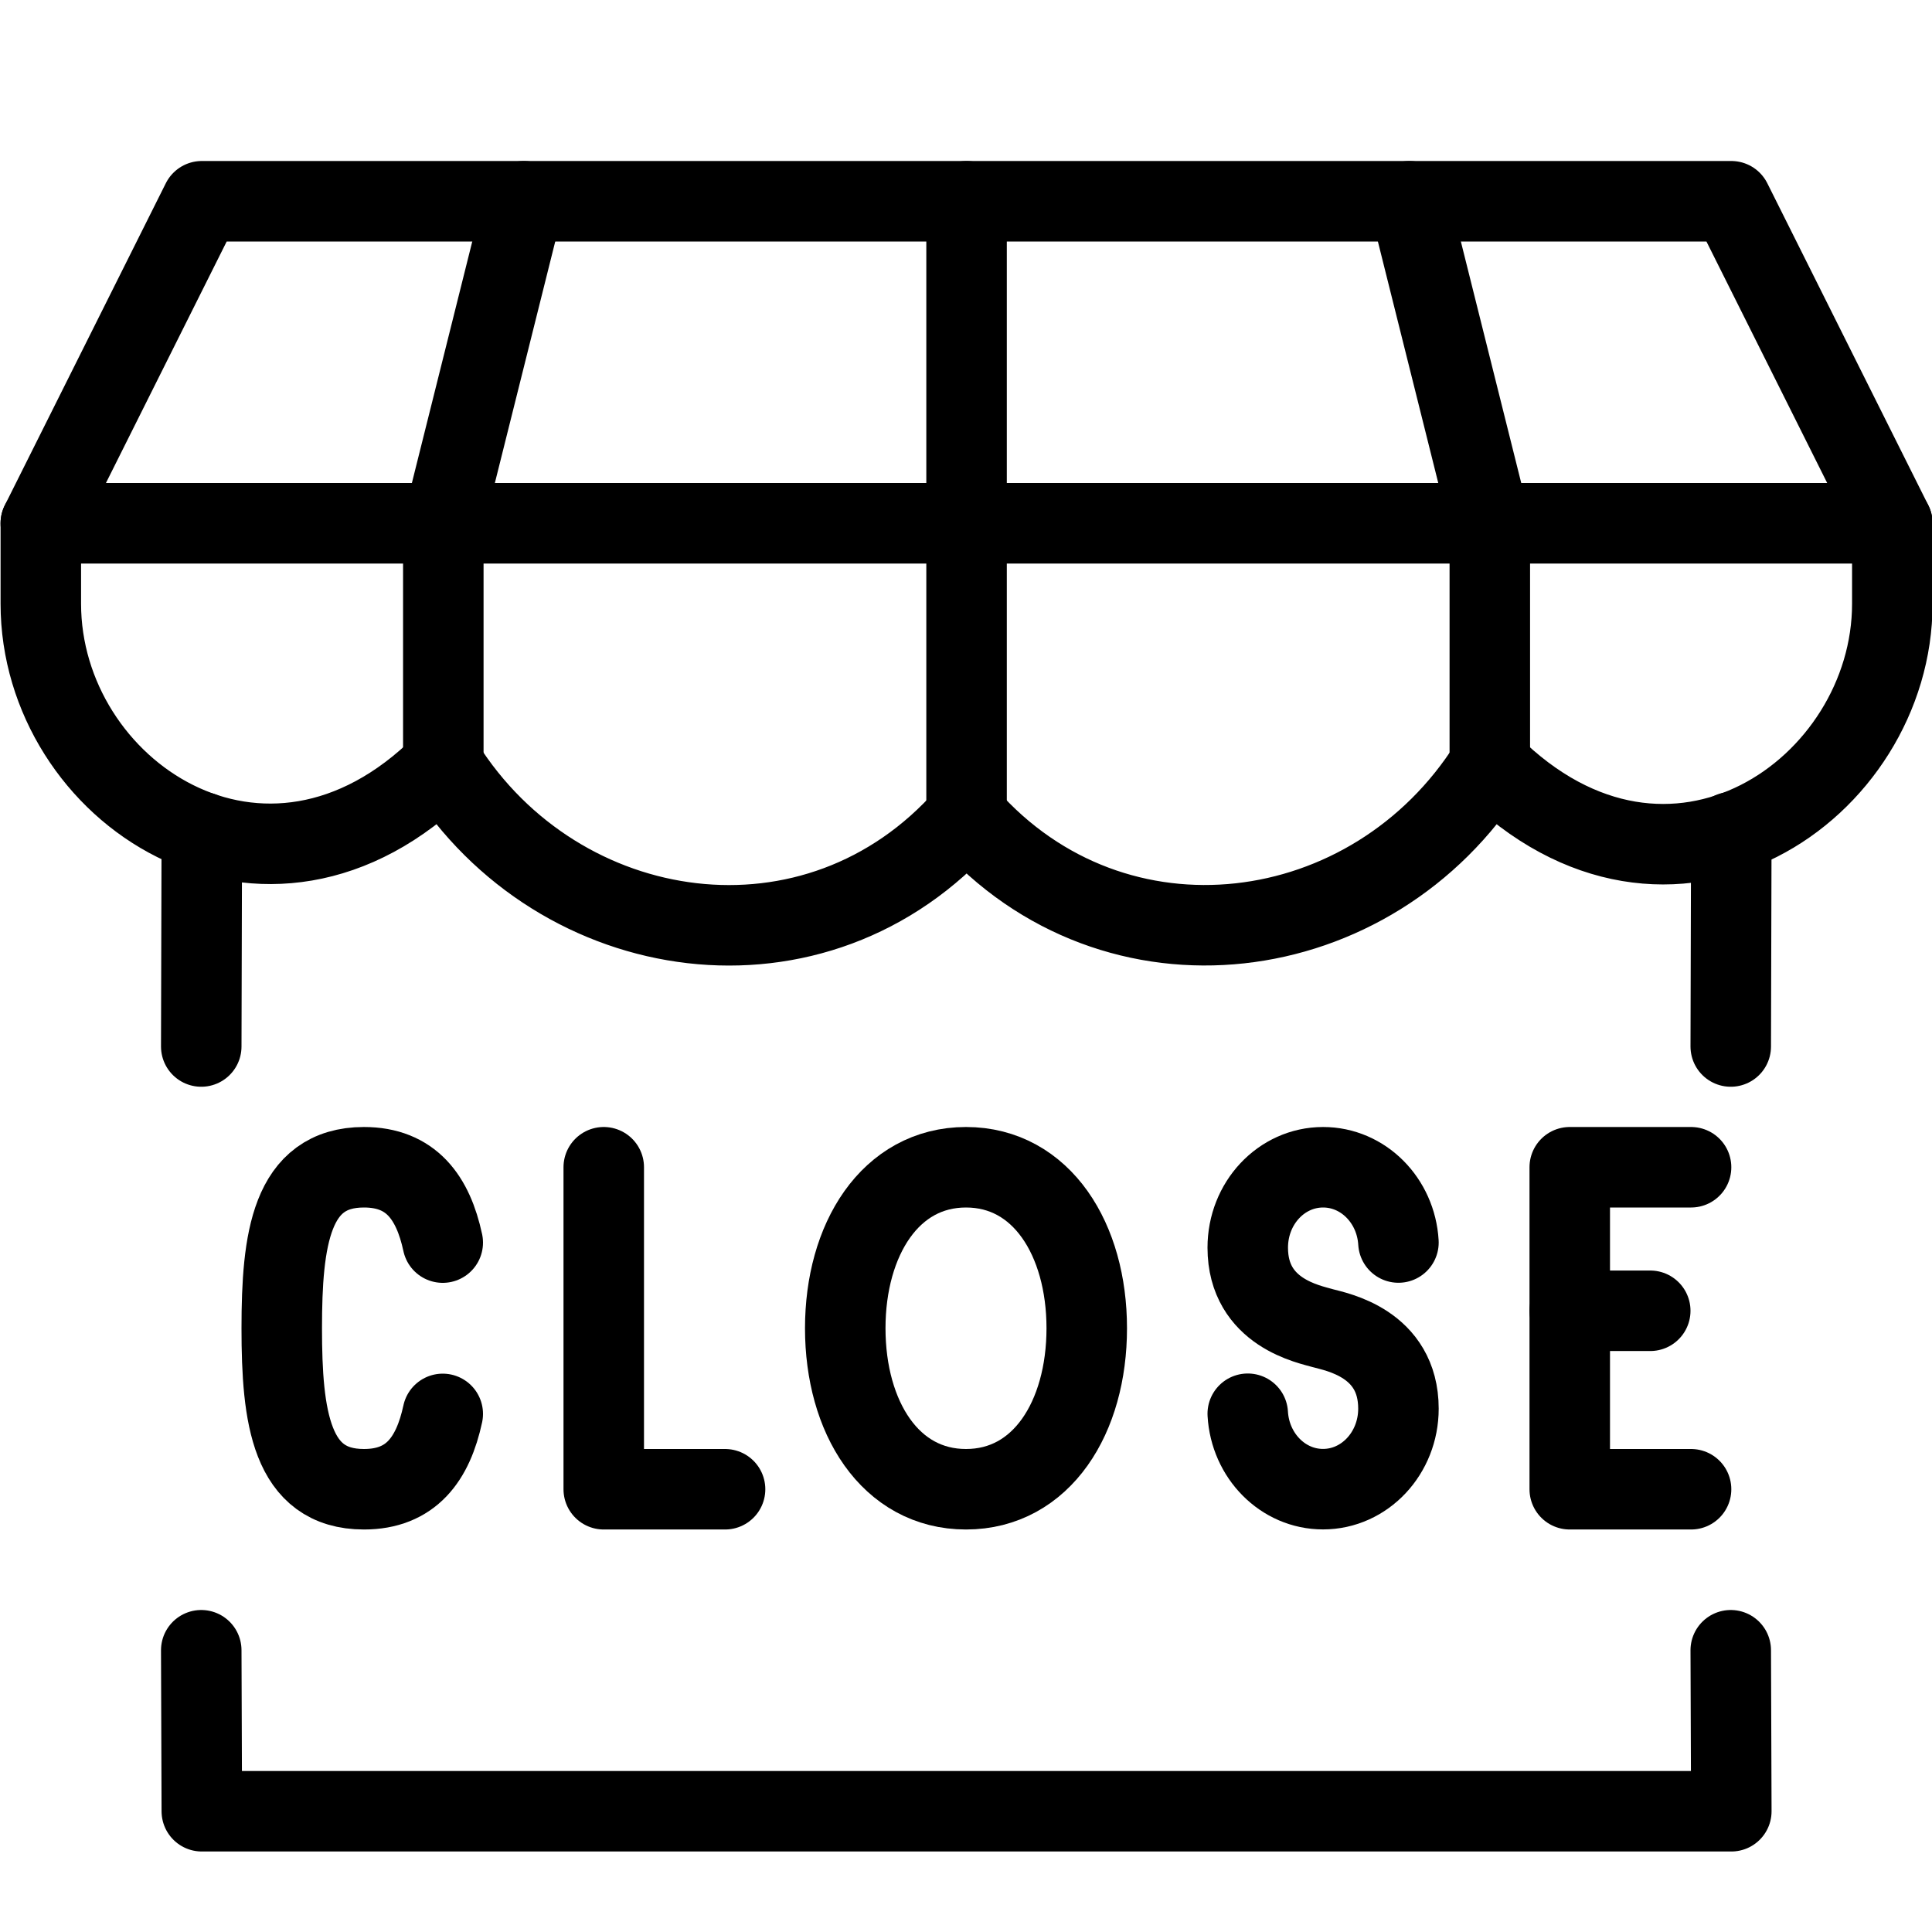
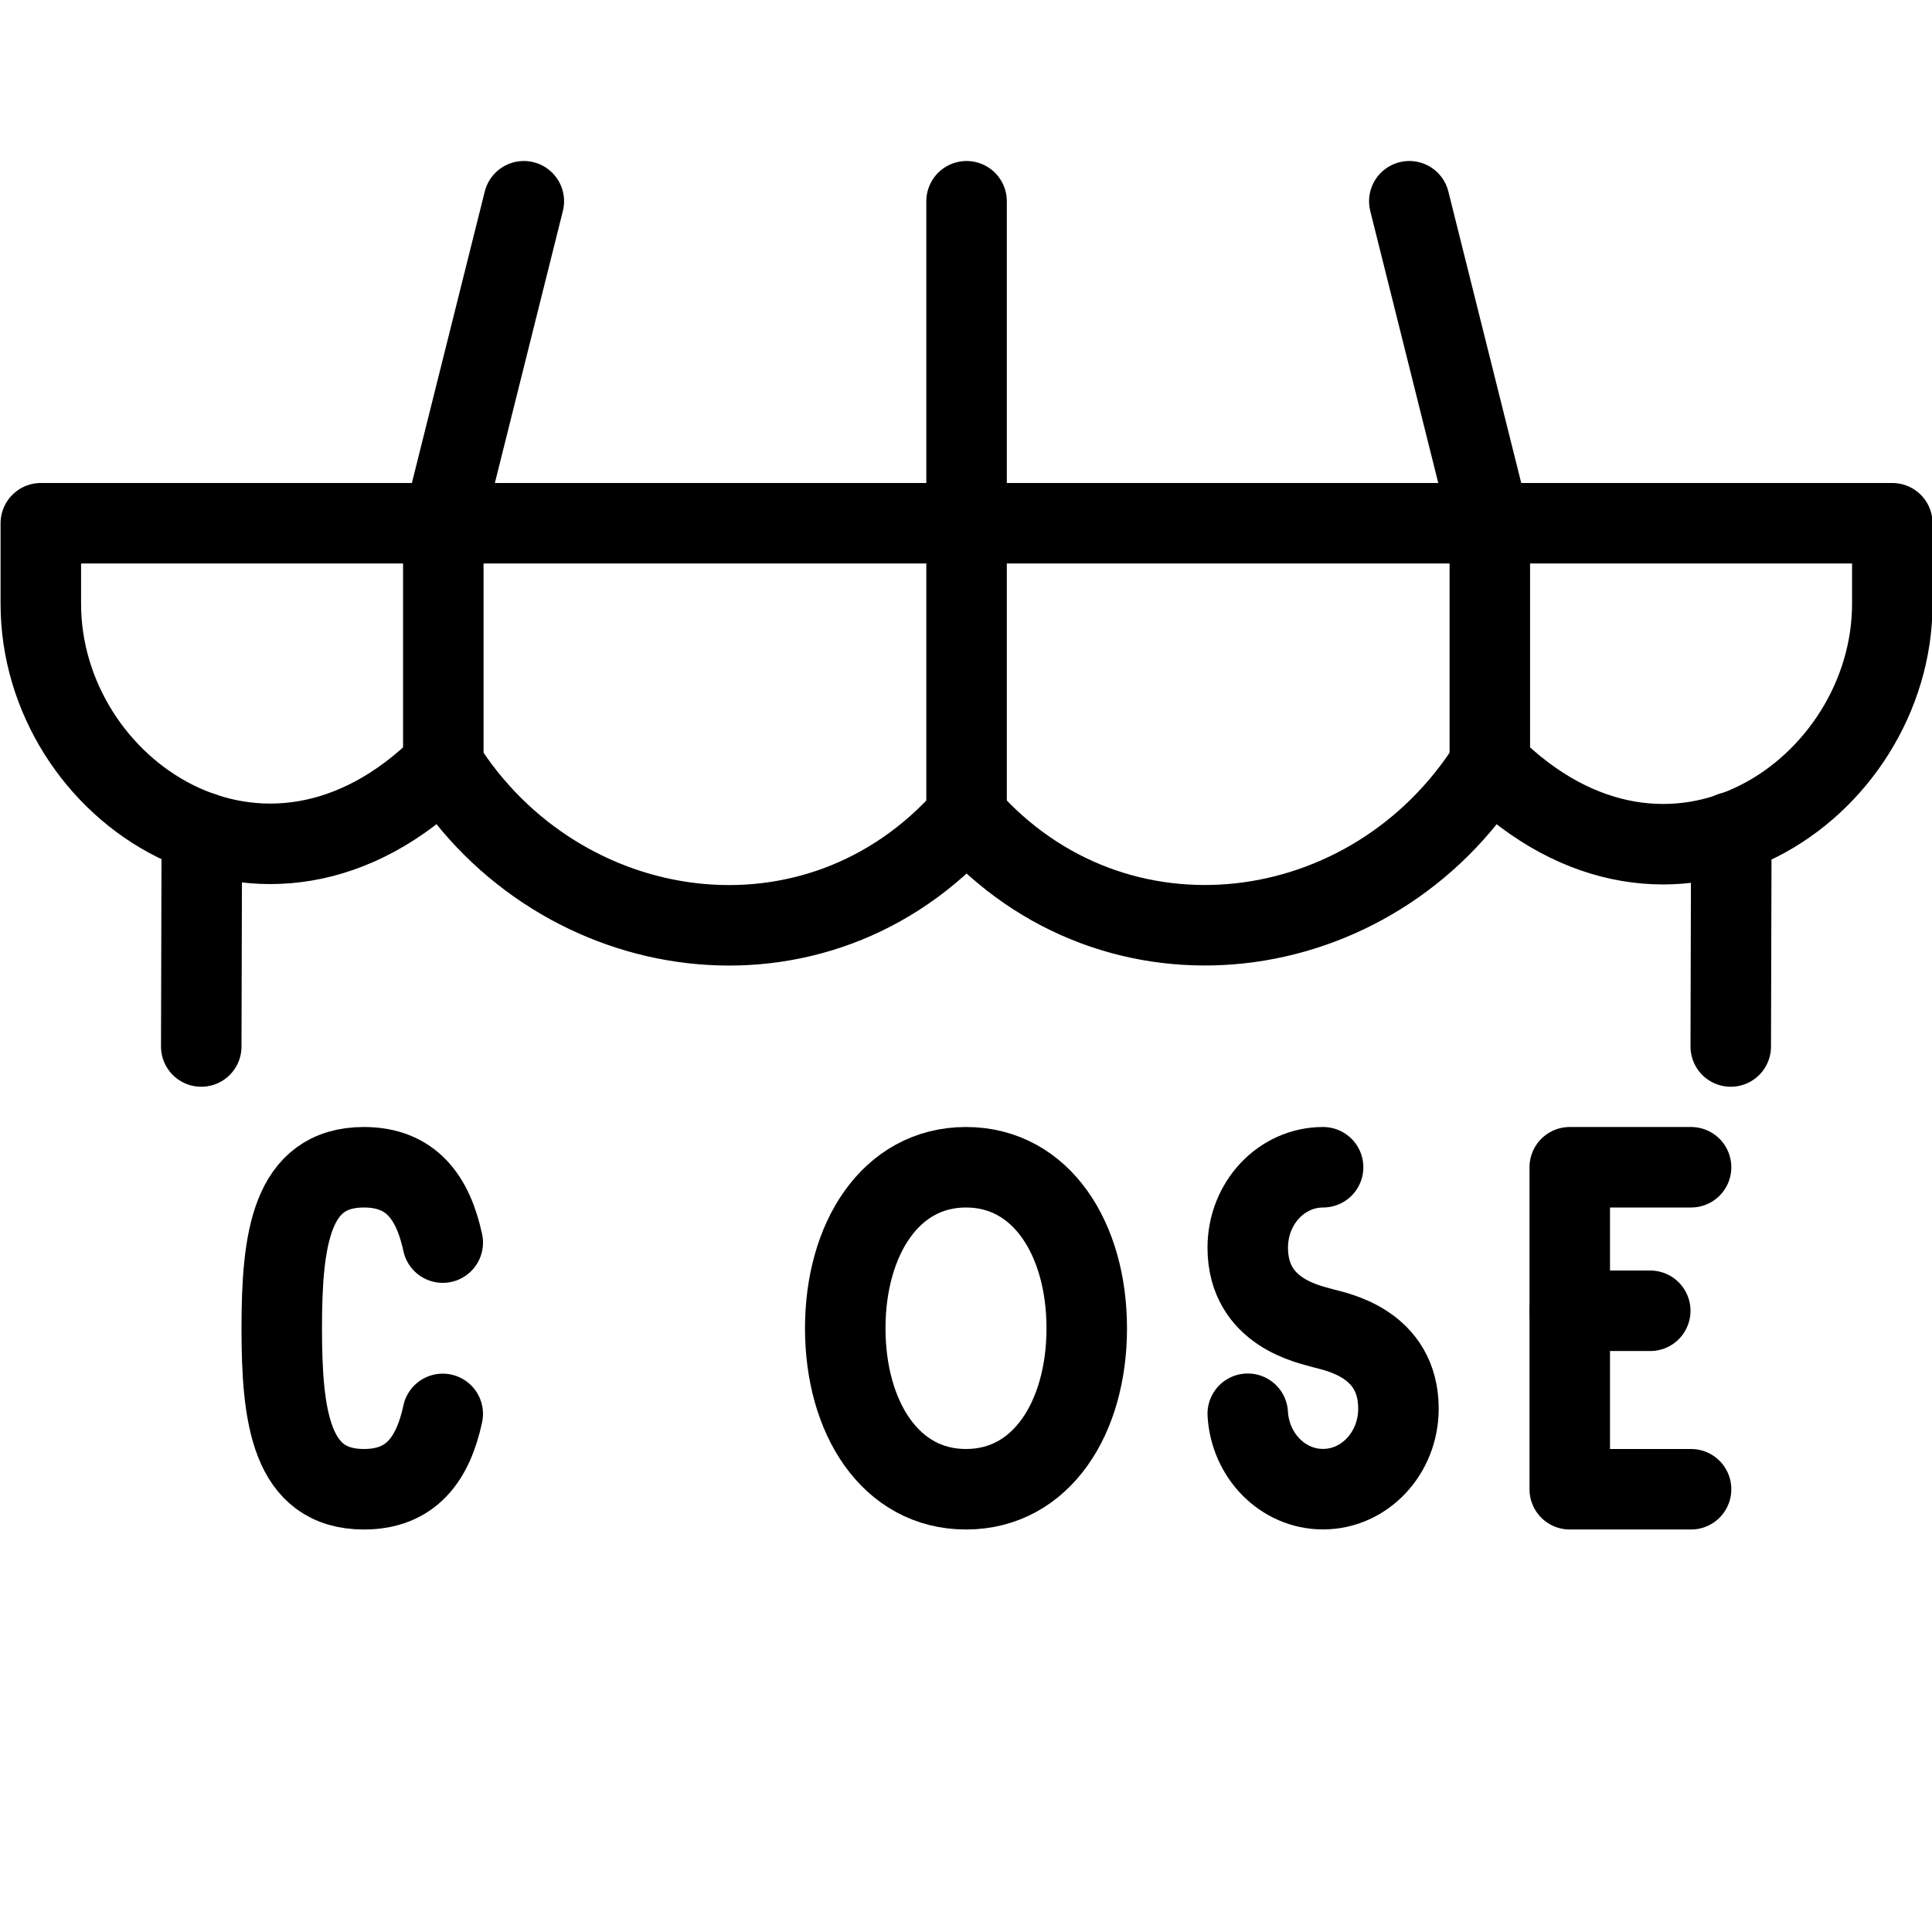
<svg xmlns="http://www.w3.org/2000/svg" version="1.1" x="0px" y="0px" width="24px" height="24px" viewBox="0 0 24 24" enable-background="new 0 0 24 24" xml:space="preserve">
  <g id="Outline_Icons">
    <g>
      <g>
        <line fill="none" stroke="#000000" stroke-linecap="round" stroke-linejoin="round" stroke-miterlimit="10" x1="2.5" y1="13" x2="2.507" y2="10.338" />
-         <polyline fill="none" stroke="#000000" stroke-linecap="round" stroke-linejoin="round" stroke-miterlimit="10" points="     21.5,20.5 21.507,22.5 2.507,22.5 2.5,20.5    " />
        <line fill="none" stroke="#000000" stroke-linecap="round" stroke-linejoin="round" stroke-miterlimit="10" x1="21.507" y1="10.338" x2="21.5" y2="13" />
-         <polygon fill="none" stroke="#000000" stroke-linecap="round" stroke-linejoin="round" stroke-miterlimit="10" points="     21.507,2.5 2.507,2.5 0.507,6.5 23.507,6.5    " />
        <path fill="none" stroke="#000000" stroke-linecap="round" stroke-linejoin="round" stroke-miterlimit="10" d="M23.507,7.5     c0,2.302-2.76,4.228-5,2c-1.454,2.31-4.658,2.73-6.5,0.64c-1.862,2.117-5.065,1.638-6.5-0.64c-2.214,2.206-5,0.327-5-2v-1h23V7.5     z" />
        <polyline fill="none" stroke="#000000" stroke-linecap="round" stroke-linejoin="round" stroke-miterlimit="10" points="     5.507,9.5 5.507,6.5 6.507,2.5    " />
        <polyline fill="none" stroke="#000000" stroke-linecap="round" stroke-linejoin="round" stroke-miterlimit="10" points="     12.007,10.146 12.007,6.5 12.007,2.5    " />
        <polyline fill="none" stroke="#000000" stroke-linecap="round" stroke-linejoin="round" stroke-miterlimit="10" points="     18.507,9.5 18.507,6.5 17.507,2.5    " />
      </g>
      <g>
        <g>
          <polyline fill="none" stroke="#000000" stroke-linecap="round" stroke-linejoin="round" stroke-miterlimit="10" points="      21.007,18.5 19.5,18.5 19.5,14.5 21.007,14.5     " />
          <line fill="none" stroke="#000000" stroke-linecap="round" stroke-linejoin="round" stroke-miterlimit="10" x1="19.5" y1="16.283" x2="20.5" y2="16.283" />
        </g>
        <path fill="none" stroke="#000000" stroke-linecap="round" stroke-linejoin="round" stroke-miterlimit="10" d="M5.5,15.436     C5.379,14.874,5.106,14.5,4.521,14.5c-0.906,0-1.021,0.895-1.021,2c0,1.104,0.114,2,1.021,2c0.586,0,0.858-0.374,0.979-0.936" />
-         <polyline fill="none" stroke="#000000" stroke-linecap="round" stroke-linejoin="round" stroke-miterlimit="10" points="     9.007,18.5 7.5,18.5 7.5,14.5    " />
        <path fill="none" stroke="#000000" stroke-linecap="round" stroke-linejoin="round" stroke-miterlimit="10" d="M13.5,16.5     c0,1.106-0.558,2-1.5,2s-1.5-0.894-1.5-2c0-1.102,0.558-2,1.5-2S13.5,15.398,13.5,16.5z" />
-         <path fill="none" stroke="#000000" stroke-linecap="round" stroke-linejoin="round" stroke-miterlimit="10" d="M15.5,17.562     c0.03,0.523,0.437,0.937,0.935,0.937c0.518,0,0.937-0.448,0.937-1c0-0.815-0.771-0.953-0.936-0.999     c-0.163-0.049-0.936-0.187-0.936-1.001c0-0.553,0.418-0.999,0.936-0.999c0.498,0,0.905,0.412,0.936,0.935" />
+         <path fill="none" stroke="#000000" stroke-linecap="round" stroke-linejoin="round" stroke-miterlimit="10" d="M15.5,17.562     c0.03,0.523,0.437,0.937,0.935,0.937c0.518,0,0.937-0.448,0.937-1c0-0.815-0.771-0.953-0.936-0.999     c-0.163-0.049-0.936-0.187-0.936-1.001c0-0.553,0.418-0.999,0.936-0.999" />
      </g>
    </g>
  </g>
  <g id="Invisible_Shape">
    <rect fill="none" width="24" height="24" />
  </g>
</svg>